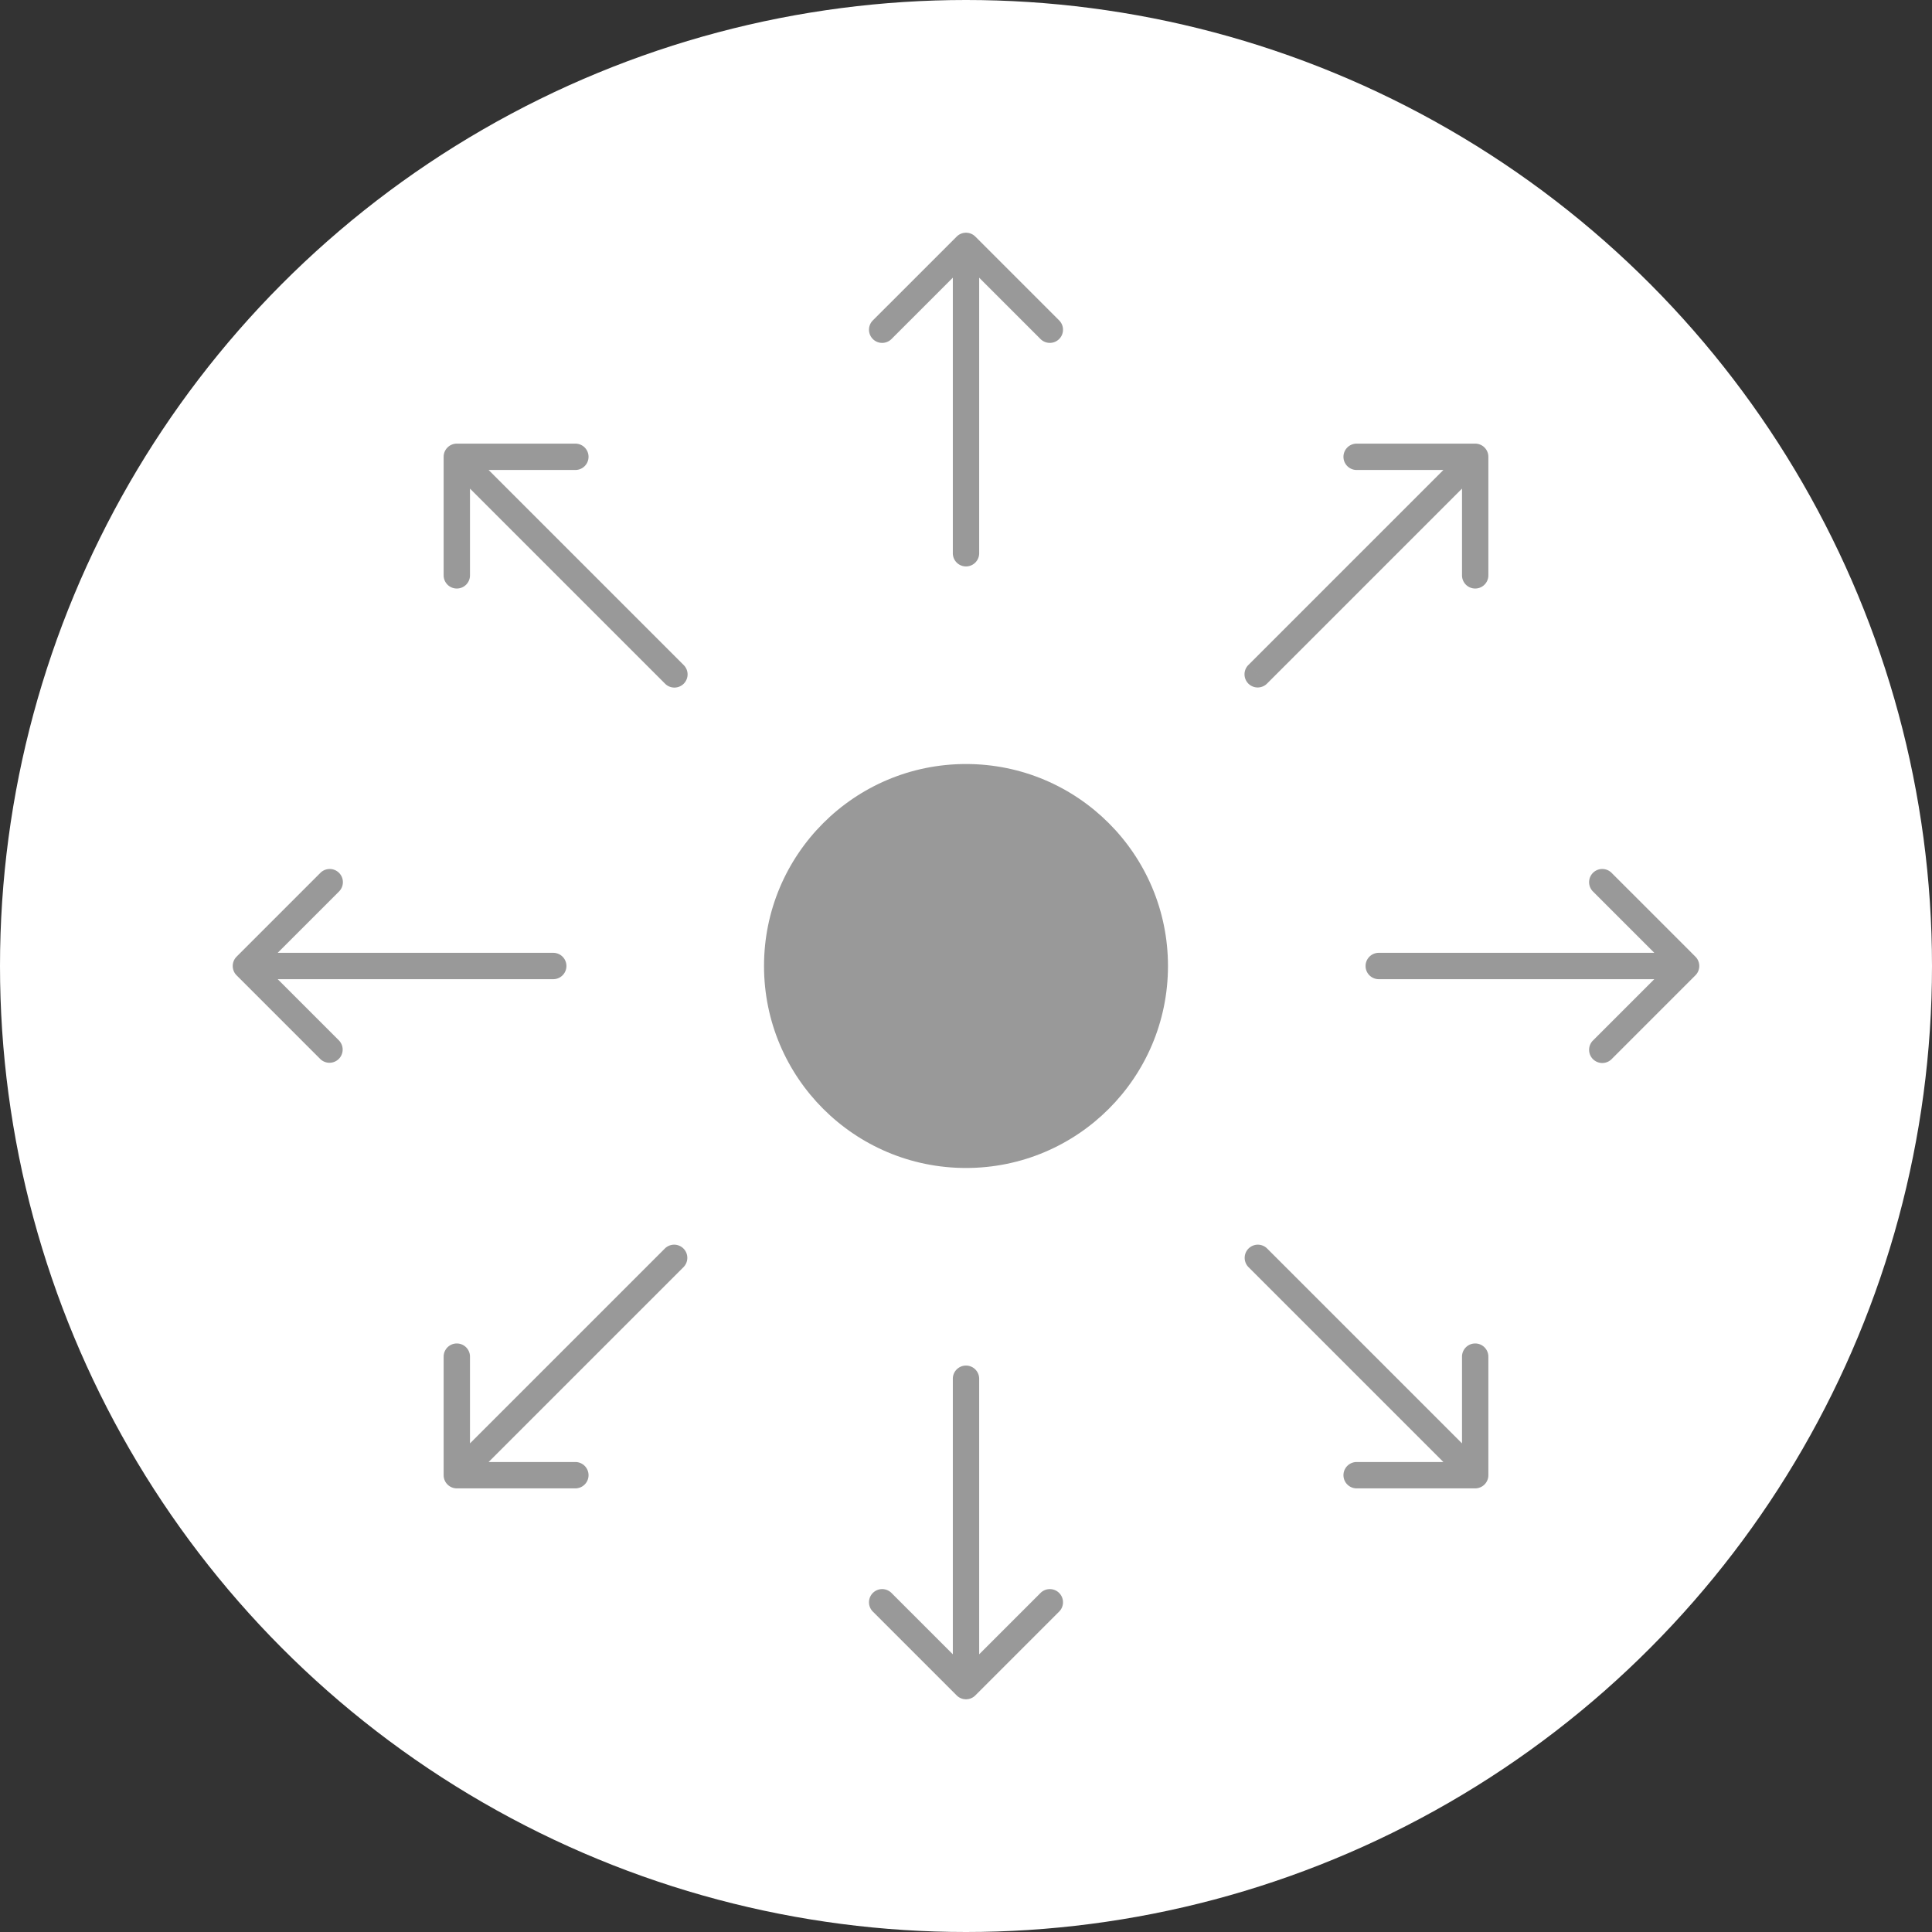
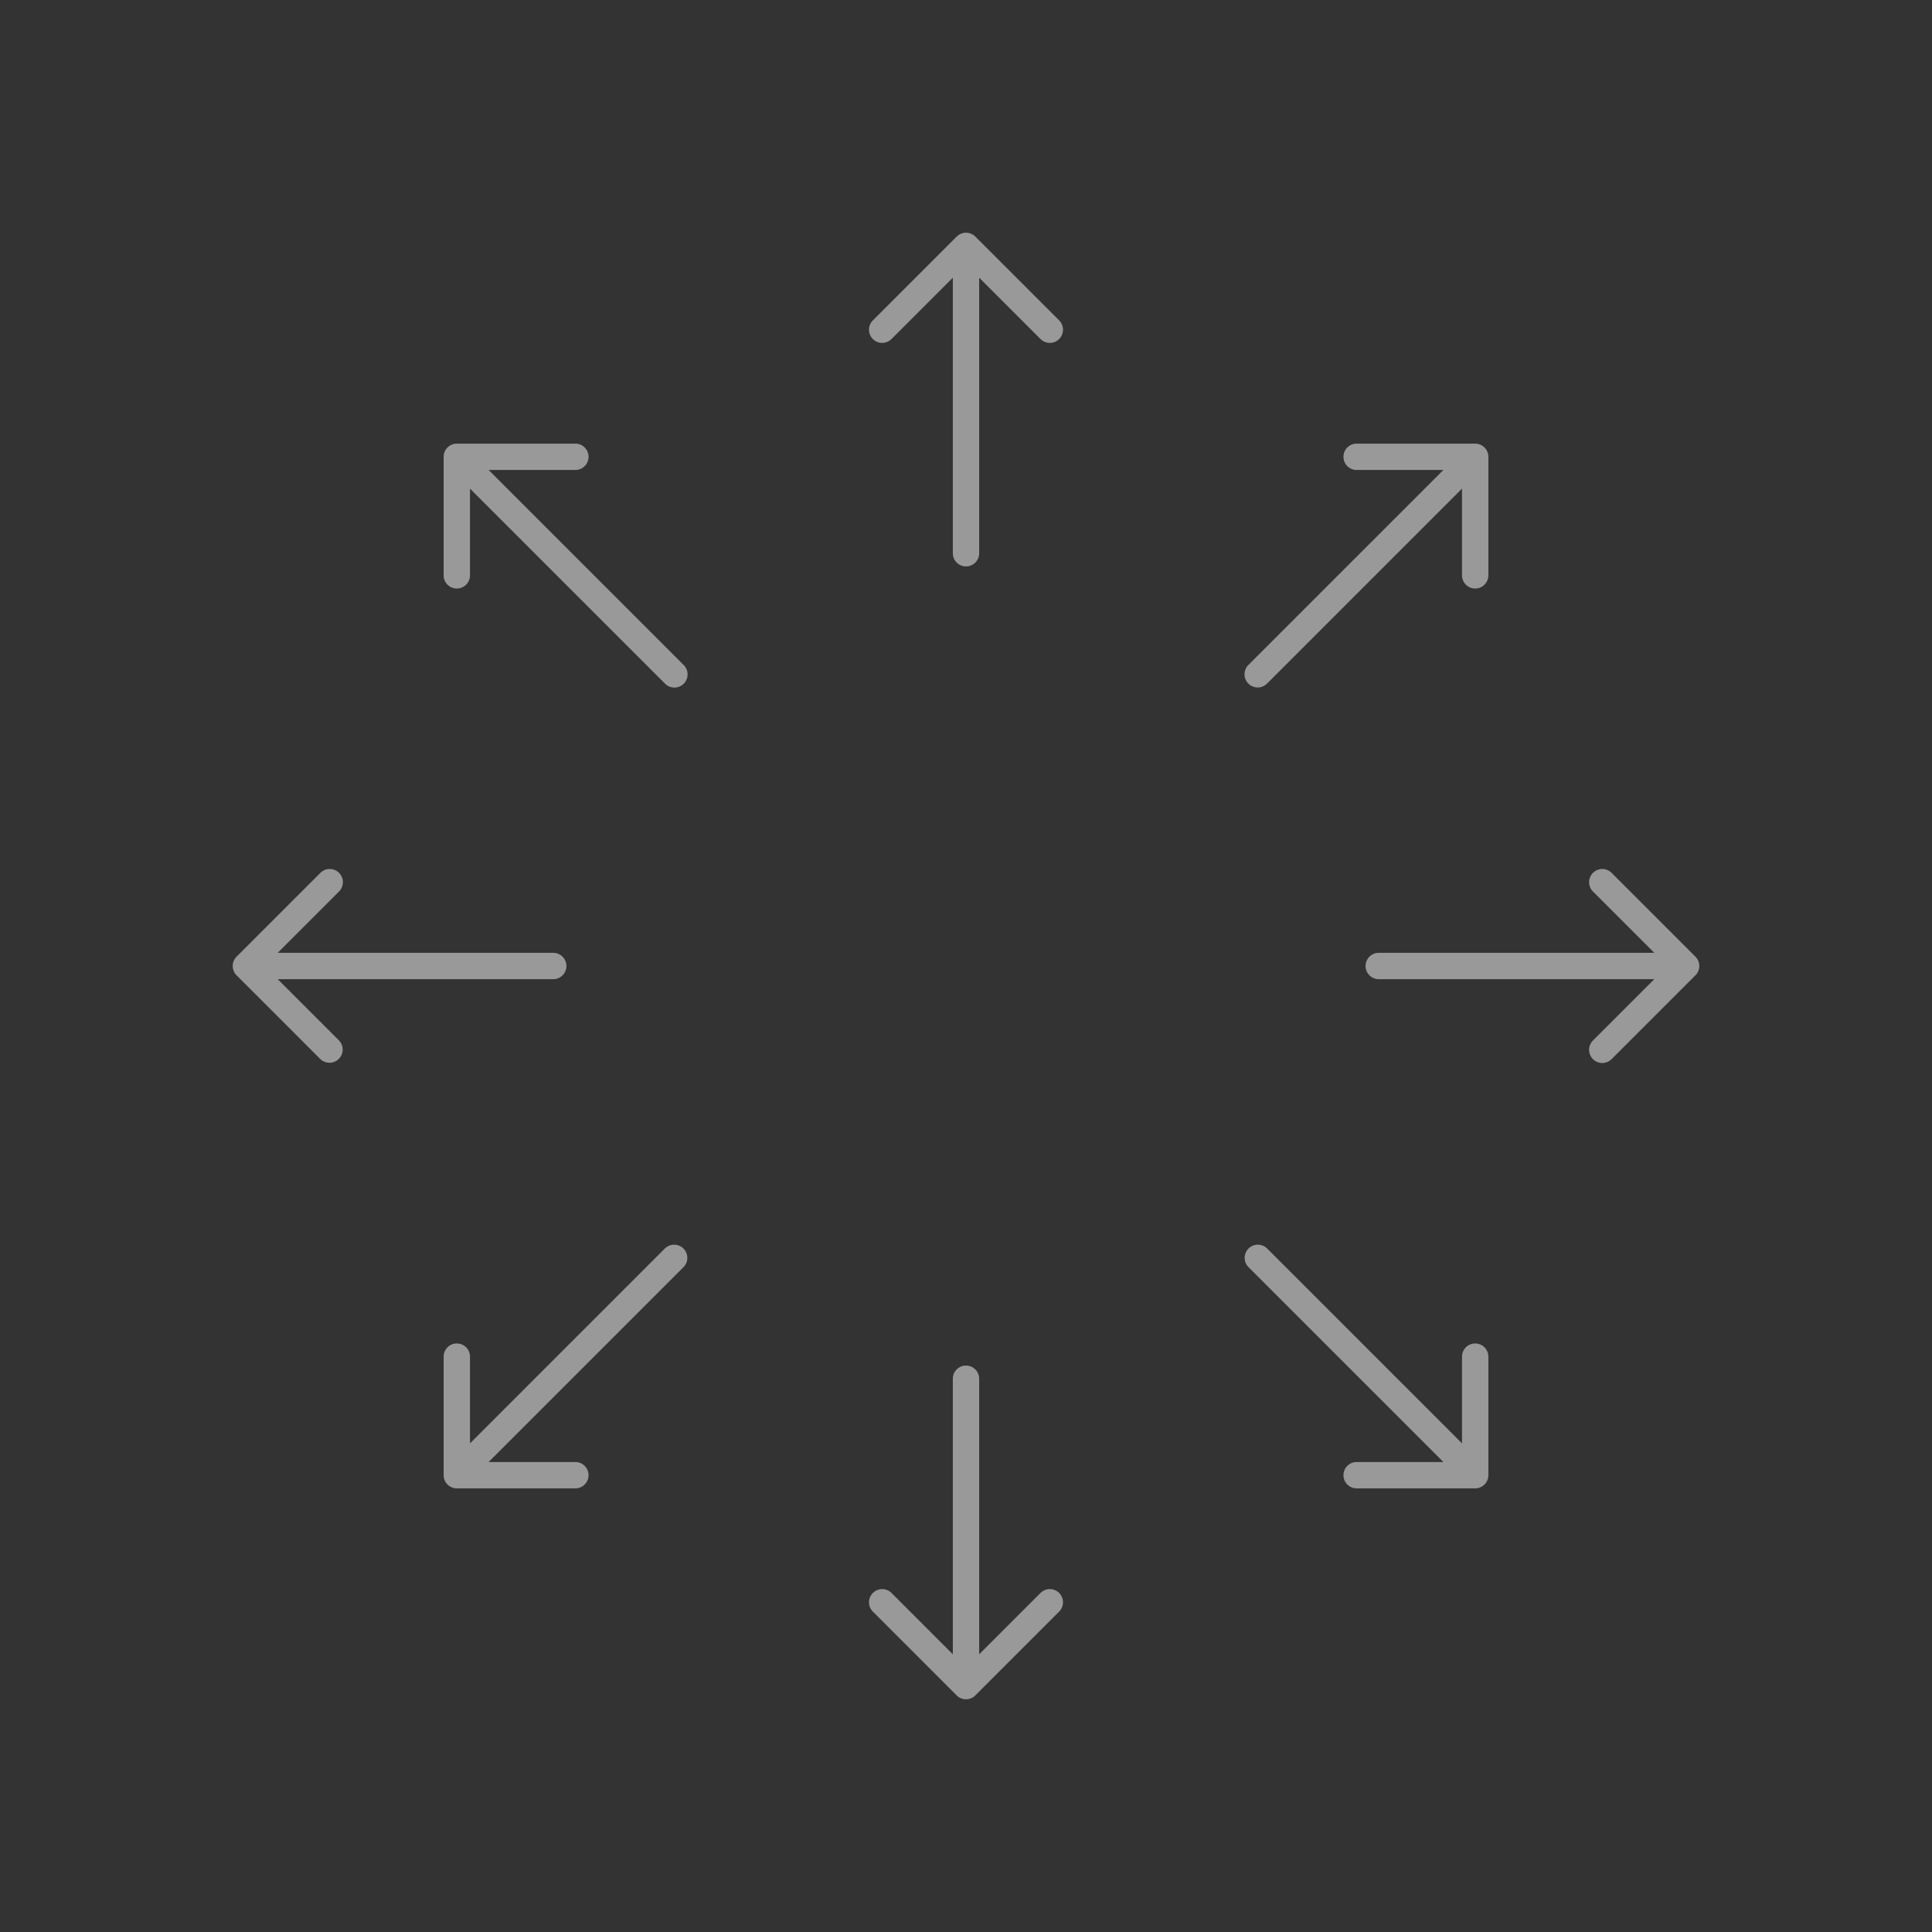
<svg xmlns="http://www.w3.org/2000/svg" width="220" height="220" fill="none">
  <rect width="100%" height="100%" fill="#333333" stroke="none" />
-   <circle cx="110" cy="110" r="110" fill="#fff" />
-   <circle cx="110" cy="110" r="23" fill="#999" />
  <path fill="#999" d="M108.5 63a1.5 1.5 0 0 0 3 0h-3zm2.561-36.06a1.501 1.501 0 0 0-2.122 0l-9.546 9.545a1.5 1.5 0 1 0 2.122 2.122L110 30.12l8.485 8.486a1.5 1.5 0 0 0 2.122-2.122l-9.546-9.546zM111.5 63V28h-3v35h3zm-3 94a1.5 1.5 0 0 1 3 0h-3zm2.561 36.061a1.502 1.502 0 0 1-2.122 0l-9.546-9.546a1.5 1.5 0 0 1 2.122-2.122l8.485 8.486 8.485-8.486a1.502 1.502 0 0 1 2.122 0 1.502 1.502 0 0 1 0 2.122l-9.546 9.546zM111.5 157v35h-3v-35h3zm30.673-12.705a1.5 1.5 0 0 1 2.121-2.122l-2.121 2.122zm27.309 23.688a1.5 1.5 0 0 1-1.5 1.5h-13.5a1.5 1.5 0 0 1 0-3h12v-12a1.5 1.5 0 1 1 3 0v13.5zm-25.188-25.81 24.749 24.749-2.121 2.121-24.749-24.748 2.121-2.122zM75.706 77.826a1.5 1.5 0 1 0 2.121-2.12l-2.121 2.12zM52.018 50.517a1.5 1.5 0 0 0-1.5 1.5v13.5a1.5 1.5 0 0 0 3 0v-12h12a1.5 1.5 0 0 0 0-3h-13.5zm25.809 25.188L53.078 50.956l-2.121 2.122 24.749 24.748 2.121-2.12zm-2.121 66.468a1.5 1.5 0 1 1 2.121 2.122l-2.121-2.122zm-23.688 27.31a1.5 1.5 0 0 1-1.5-1.5v-13.5a1.5 1.5 0 1 1 3 0v12h12a1.5 1.5 0 1 1 0 3h-13.5zm25.809-25.188-24.749 24.748-2.121-2.121 24.749-24.749 2.121 2.122zm64.346-68.59a1.5 1.5 0 1 0 2.121 2.121l-2.121-2.12zm27.309-23.688a1.5 1.5 0 0 0-1.5-1.5h-13.5a1.5 1.5 0 0 0 0 3h12v12a1.5 1.5 0 0 0 3 0v-13.5zm-25.188 25.81 24.749-24.75-2.121-2.12-24.749 24.748 2.121 2.121zM157 111.5a1.5 1.5 0 0 1 0-3v3zm36.061-2.561a1.502 1.502 0 0 1 0 2.122l-9.546 9.546a1.502 1.502 0 0 1-2.122 0 1.502 1.502 0 0 1 0-2.122l8.486-8.485-8.486-8.485a1.5 1.5 0 0 1 2.122-2.122l9.546 9.546zM157 108.5h35v3h-35v-3zm-94 3a1.5 1.5 0 0 0 0-3v3zm-36.06-2.561a1.501 1.501 0 0 0 0 2.122l9.545 9.546a1.501 1.501 0 0 0 2.122-2.122L30.12 110l8.486-8.485a1.5 1.5 0 0 0-2.122-2.122l-9.546 9.546zM63 108.5H28v3h35v-3z" />
</svg>